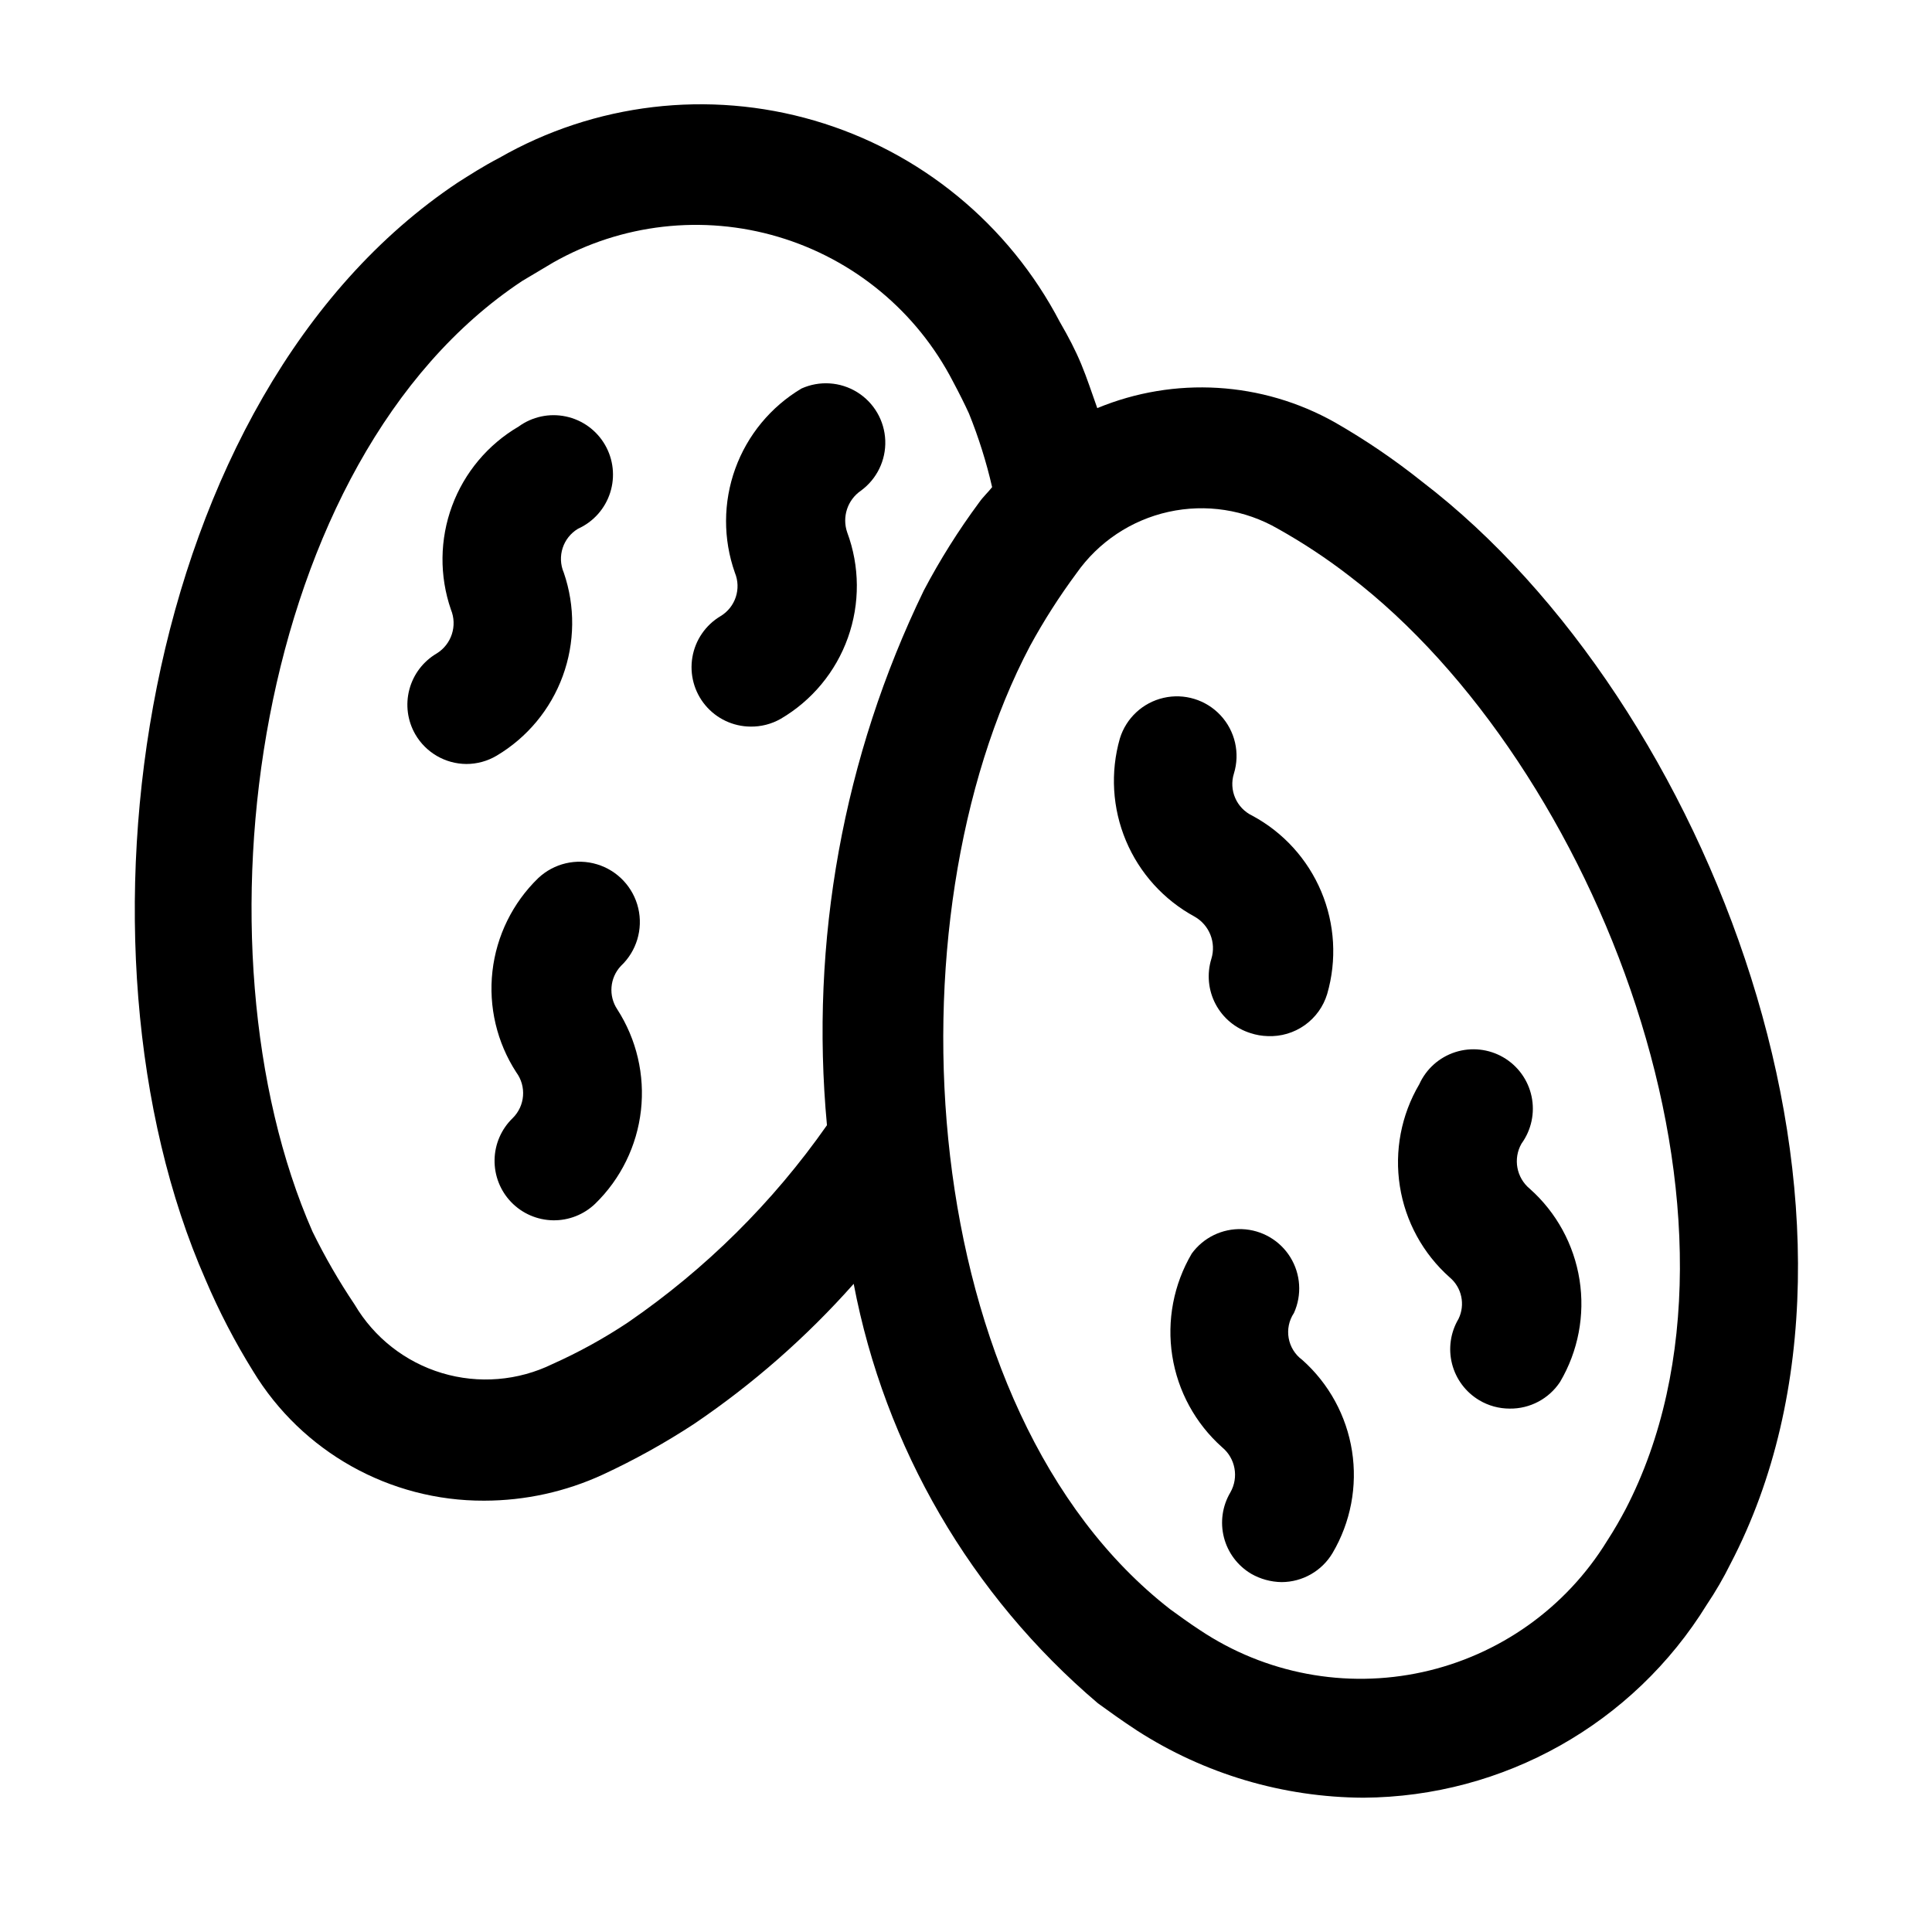
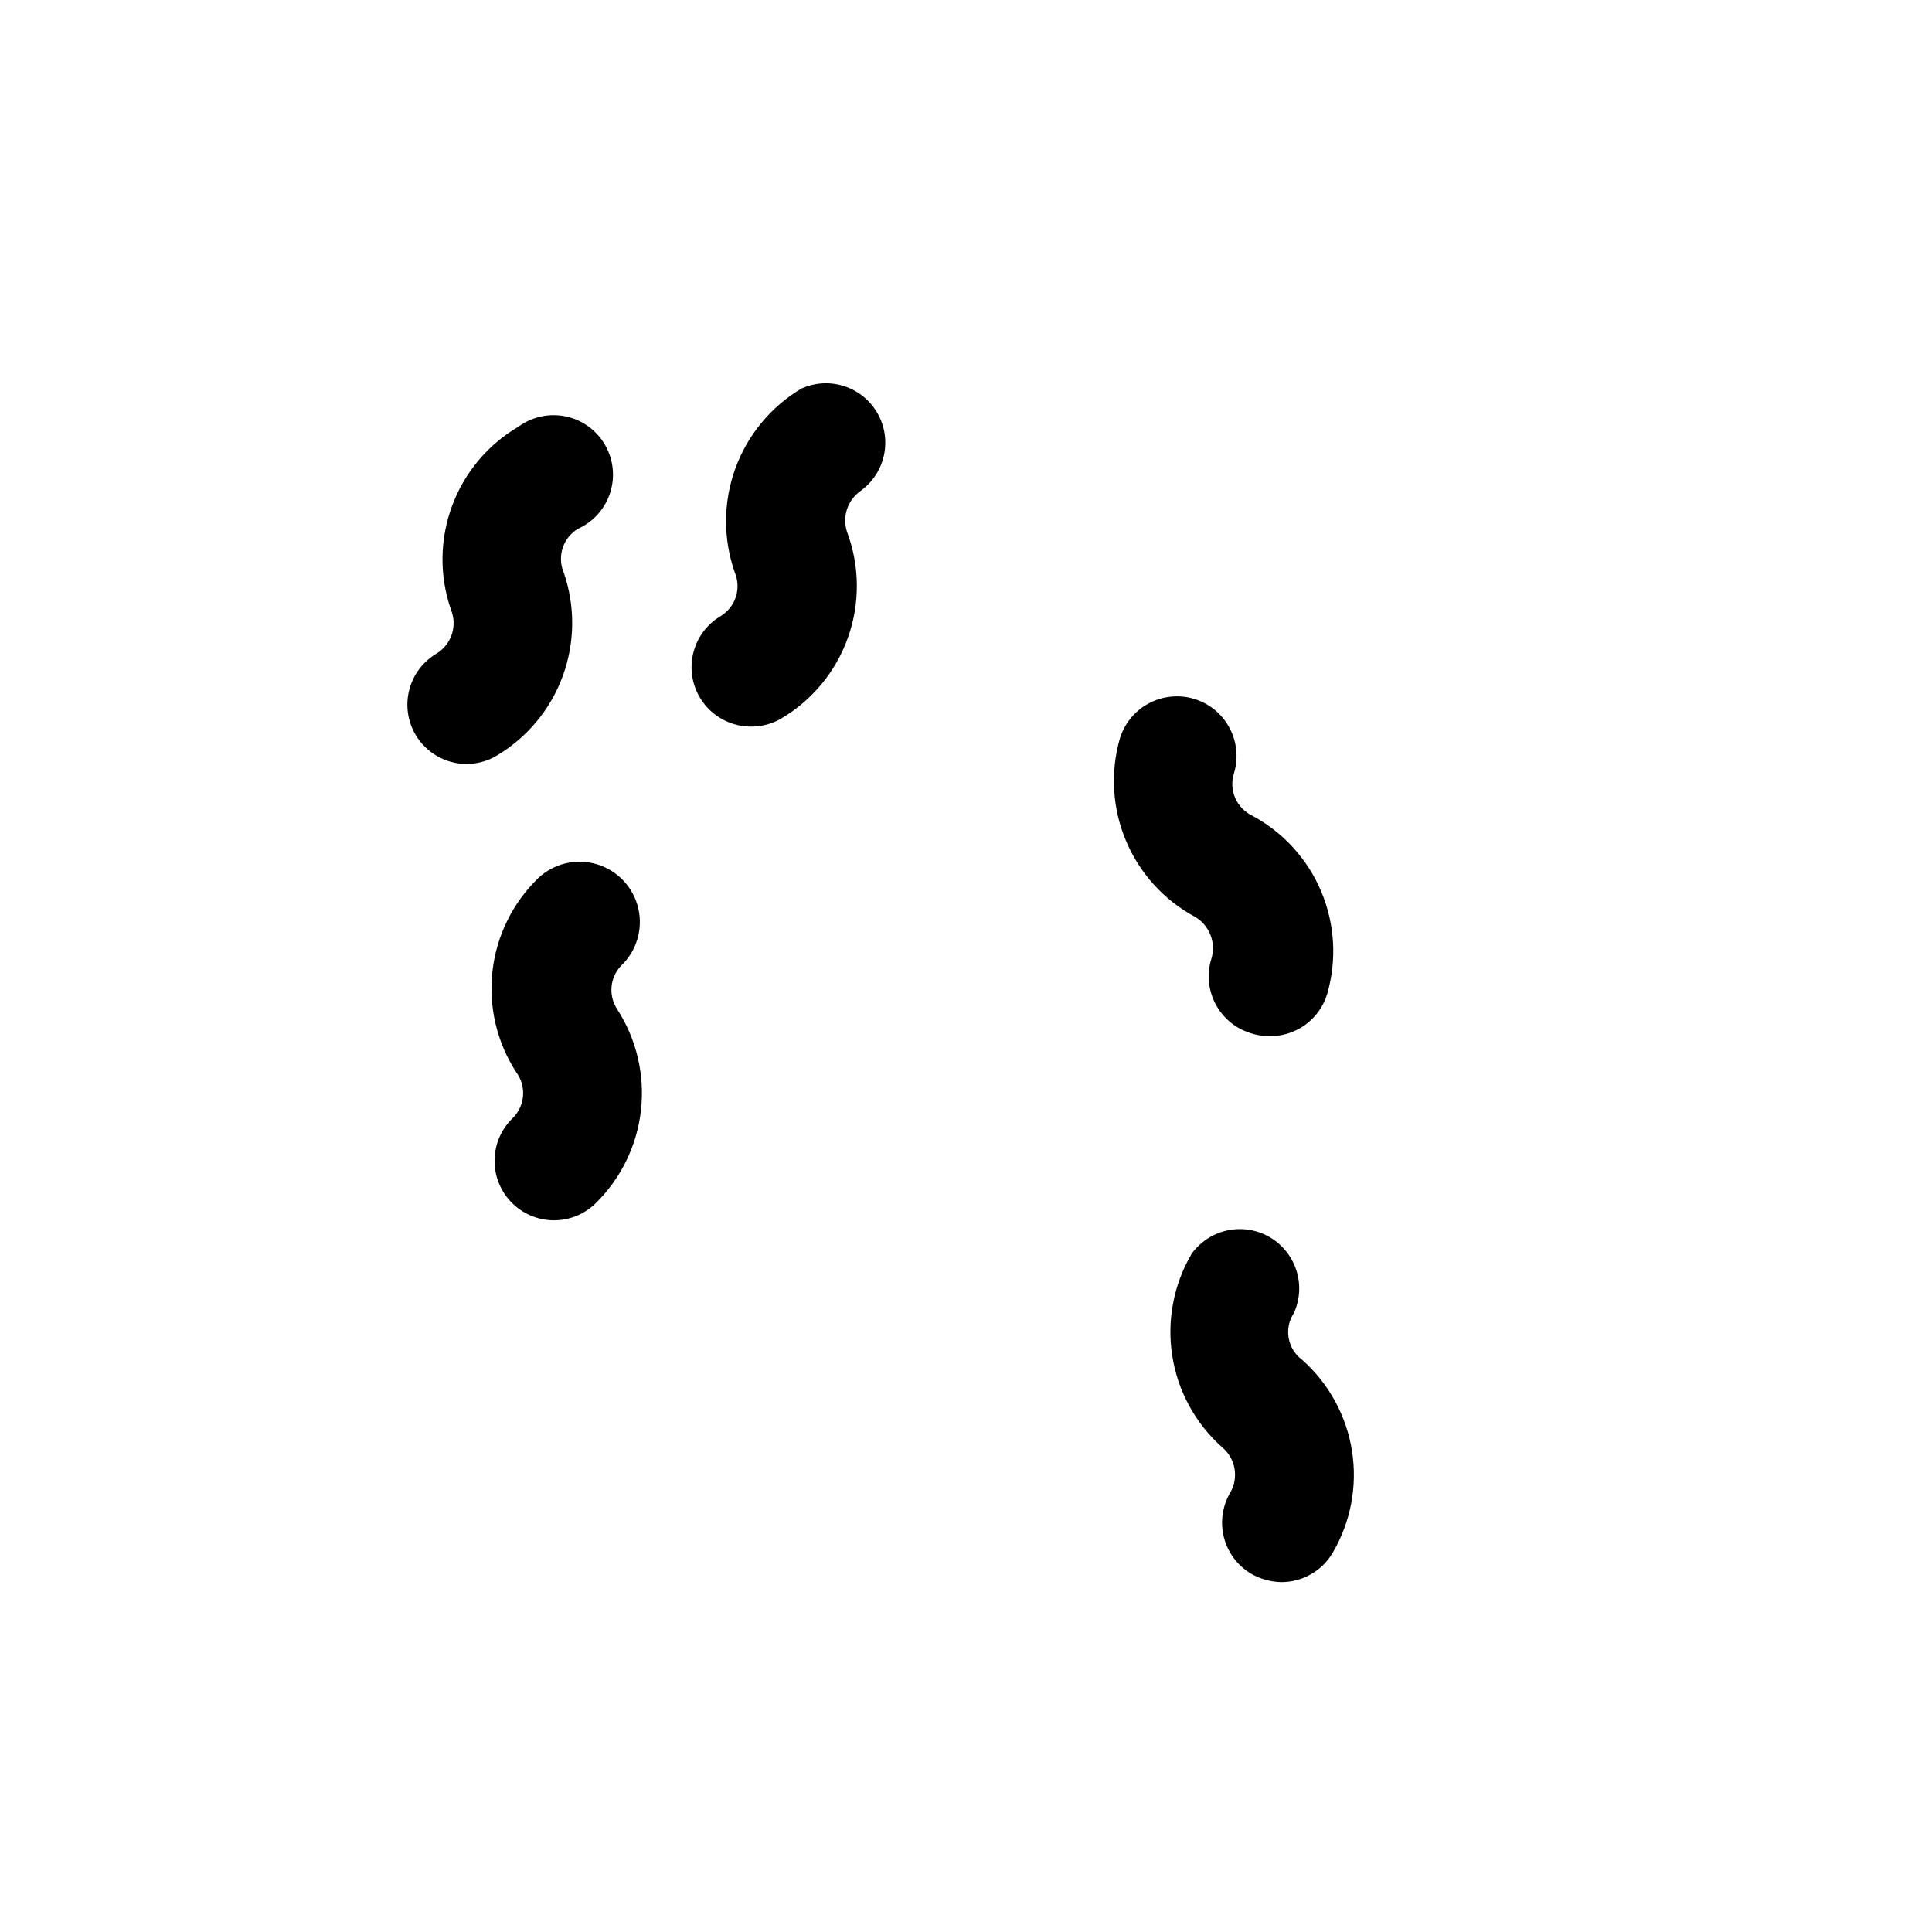
<svg xmlns="http://www.w3.org/2000/svg" fill="#000000" width="800px" height="800px" version="1.1" viewBox="144 144 512 512">
  <g>
-     <path d="m520.91 271.68c-7.301-5.832-15.039-11.098-23.145-15.742-19.297-10.863-42.52-12.258-62.977-3.781-1.418-3.938-2.676-7.871-4.25-11.652-1.574-3.777-3.305-7.086-5.668-11.18v0.004c-13.52-25.902-37.012-45.18-65.059-53.379s-58.223-4.613-83.566 9.926c-4.25 2.203-7.871 4.566-10.863 6.453-84.859 56.523-105.64 202.79-66.91 290.8 3.57 8.391 7.781 16.496 12.594 24.242 12.98 21.395 36.223 34.418 61.242 34.324 10.875-0.008 21.617-2.371 31.488-6.93 8.344-3.871 16.395-8.344 24.09-13.379 15.617-10.566 29.844-23.051 42.352-37.156 8.254 43.348 31.086 82.57 64.707 111.15 2.832 2.047 6.297 4.566 10.391 7.242 17.895 11.52 38.707 17.691 59.988 17.789 37.125-0.227 71.512-19.566 91-51.168 2.336-3.477 4.441-7.106 6.297-10.863 47.074-90.211-5.356-228.29-81.711-286.7zm-210.5 222.78c-6.348 4.227-13.035 7.91-19.992 11.023-9.117 4.457-19.578 5.312-29.297 2.394-9.719-2.922-17.98-9.398-23.133-18.141-4.164-6.191-7.898-12.66-11.18-19.363-33.062-75.258-15.742-204.67 55.578-251.91l8.188-4.879c18.141-10.293 39.688-12.754 59.68-6.812 19.992 5.941 36.703 19.77 46.277 38.301 1.68 3.148 3.098 5.984 4.25 8.5 2.562 6.336 4.617 12.863 6.141 19.523-1.102 1.418-2.363 2.519-3.465 4.094-5.465 7.383-10.359 15.172-14.641 23.301-21.34 44-30.215 93.008-25.664 141.7-14.309 20.441-32.176 38.145-52.742 52.27zm264.34 49.594c-1.258 2.363-2.832 5.195-4.879 8.344l-0.004 0.004c-10.91 17.734-28.562 30.27-48.902 34.723-20.34 4.457-41.617 0.445-58.941-11.109-3.148-2.047-5.668-3.938-7.871-5.512-67.699-52.586-75.57-182.63-37.156-255.37 3.644-6.676 7.746-13.094 12.277-19.207 5.809-8.285 14.512-14.094 24.391-16.277 9.883-2.188 20.223-0.594 28.984 4.469 6.652 3.719 13.02 7.93 19.047 12.598 65.34 49.906 112.57 171.29 73.055 247.34z" />
    <path d="m465.02 398.11c-1.227 3.988-0.824 8.301 1.125 11.992 1.949 3.688 5.281 6.453 9.27 7.688 1.473 0.488 3.012 0.75 4.562 0.789 3.496 0.148 6.938-0.871 9.789-2.894 2.852-2.023 4.945-4.938 5.957-8.285 2.59-8.953 2.035-18.527-1.574-27.121-3.613-8.594-10.055-15.691-18.262-20.109-4.191-1.988-6.273-6.758-4.883-11.18 1.66-5.398 0.312-11.273-3.535-15.41-3.848-4.141-9.609-5.91-15.113-4.644-5.508 1.262-9.922 5.367-11.578 10.766-2.562 8.953-1.992 18.516 1.613 27.102 3.609 8.59 10.035 15.688 18.223 20.129 3.906 2.234 5.738 6.879 4.406 11.18z" />
-     <path d="m530.52 493.52c-2.129 3.59-2.742 7.879-1.711 11.926 1.035 4.043 3.633 7.512 7.223 9.641 2.43 1.445 5.203 2.203 8.027 2.207 5.379 0.078 10.426-2.594 13.383-7.086 4.797-8.141 6.617-17.691 5.152-27.023-1.465-9.332-6.121-17.867-13.18-24.145-3.547-2.922-4.477-7.973-2.203-11.965 2.617-3.606 3.59-8.148 2.672-12.508-0.918-4.359-3.641-8.125-7.492-10.363-3.852-2.238-8.473-2.742-12.715-1.383-4.242 1.355-7.711 4.449-9.547 8.508-4.797 8.141-6.617 17.691-5.152 27.023 1.465 9.332 6.125 17.867 13.184 24.145 3.231 2.691 4.203 7.242 2.359 11.023z" />
    <path d="m486.91 491.95c2.16-4.781 1.797-10.32-0.965-14.777-2.762-4.457-7.559-7.246-12.801-7.441-5.238-0.195-10.23 2.234-13.316 6.473-4.805 8.164-6.633 17.742-5.168 27.102s6.129 17.918 13.199 24.223c3.547 2.922 4.477 7.973 2.203 11.969-2.129 3.59-2.742 7.879-1.711 11.926 1.035 4.043 3.633 7.512 7.223 9.641 2.445 1.402 5.211 2.16 8.027 2.207 5.559-0.004 10.707-2.934 13.543-7.715 4.793-8.141 6.617-17.691 5.152-27.023-1.465-9.332-6.125-17.867-13.184-24.145-3.945-2.887-4.918-8.371-2.203-12.438z" />
    <path d="m308.53 400c4.16-3.91 5.922-9.742 4.617-15.305-1.305-5.559-5.477-10-10.941-11.648-5.469-1.652-11.398-0.258-15.562 3.652-6.785 6.574-11.078 15.305-12.141 24.695s1.172 18.859 6.316 26.785c2.742 3.715 2.34 8.879-0.945 12.125-3.008 2.902-4.738 6.879-4.809 11.055-0.074 4.18 1.512 8.215 4.414 11.223 2.902 3.004 6.879 4.734 11.059 4.809 4.18 0.074 8.215-1.516 11.219-4.414 6.762-6.594 11.035-15.32 12.098-24.703 1.059-9.383-1.156-18.844-6.269-26.781-2.391-3.586-2-8.344 0.945-11.492z" />
    <path d="m293.41 295.77c-1.84-4.281-0.223-9.266 3.781-11.652 4.059-1.832 7.152-5.301 8.508-9.547 1.359-4.242 0.855-8.859-1.383-12.711-2.238-3.852-6.004-6.574-10.363-7.492-4.359-0.922-8.906 0.051-12.508 2.672-8.137 4.762-14.371 12.195-17.641 21.035-3.273 8.844-3.383 18.543-0.309 27.457 1.77 4.285 0.172 9.219-3.777 11.648-3.574 2.106-6.176 5.531-7.234 9.543-1.062 4.008-0.5 8.273 1.566 11.871 2.797 4.84 7.949 7.836 13.539 7.871 2.828 0 5.602-0.762 8.031-2.203 8.086-4.809 14.27-12.254 17.508-21.086 3.242-8.832 3.34-18.512 0.281-27.406z" />
    <path d="m368.51 285.07c-1.398-4.07 0.078-8.574 3.621-11.02 4.238-3.086 6.668-8.078 6.473-13.316-0.195-5.242-2.984-10.039-7.441-12.801-4.457-2.762-10-3.121-14.777-0.965-8.125 4.848-14.324 12.355-17.539 21.254s-3.246 18.633-0.094 27.555c1.75 4.238 0.145 9.121-3.777 11.492-3.969 2.356-6.703 6.328-7.484 10.875s0.473 9.211 3.426 12.75c2.957 3.543 7.316 5.613 11.93 5.66 2.812 0.047 5.582-0.66 8.031-2.047 8.289-4.848 14.602-12.461 17.824-21.504 3.227-9.043 3.16-18.934-0.191-27.934z" />
  </g>
</svg>